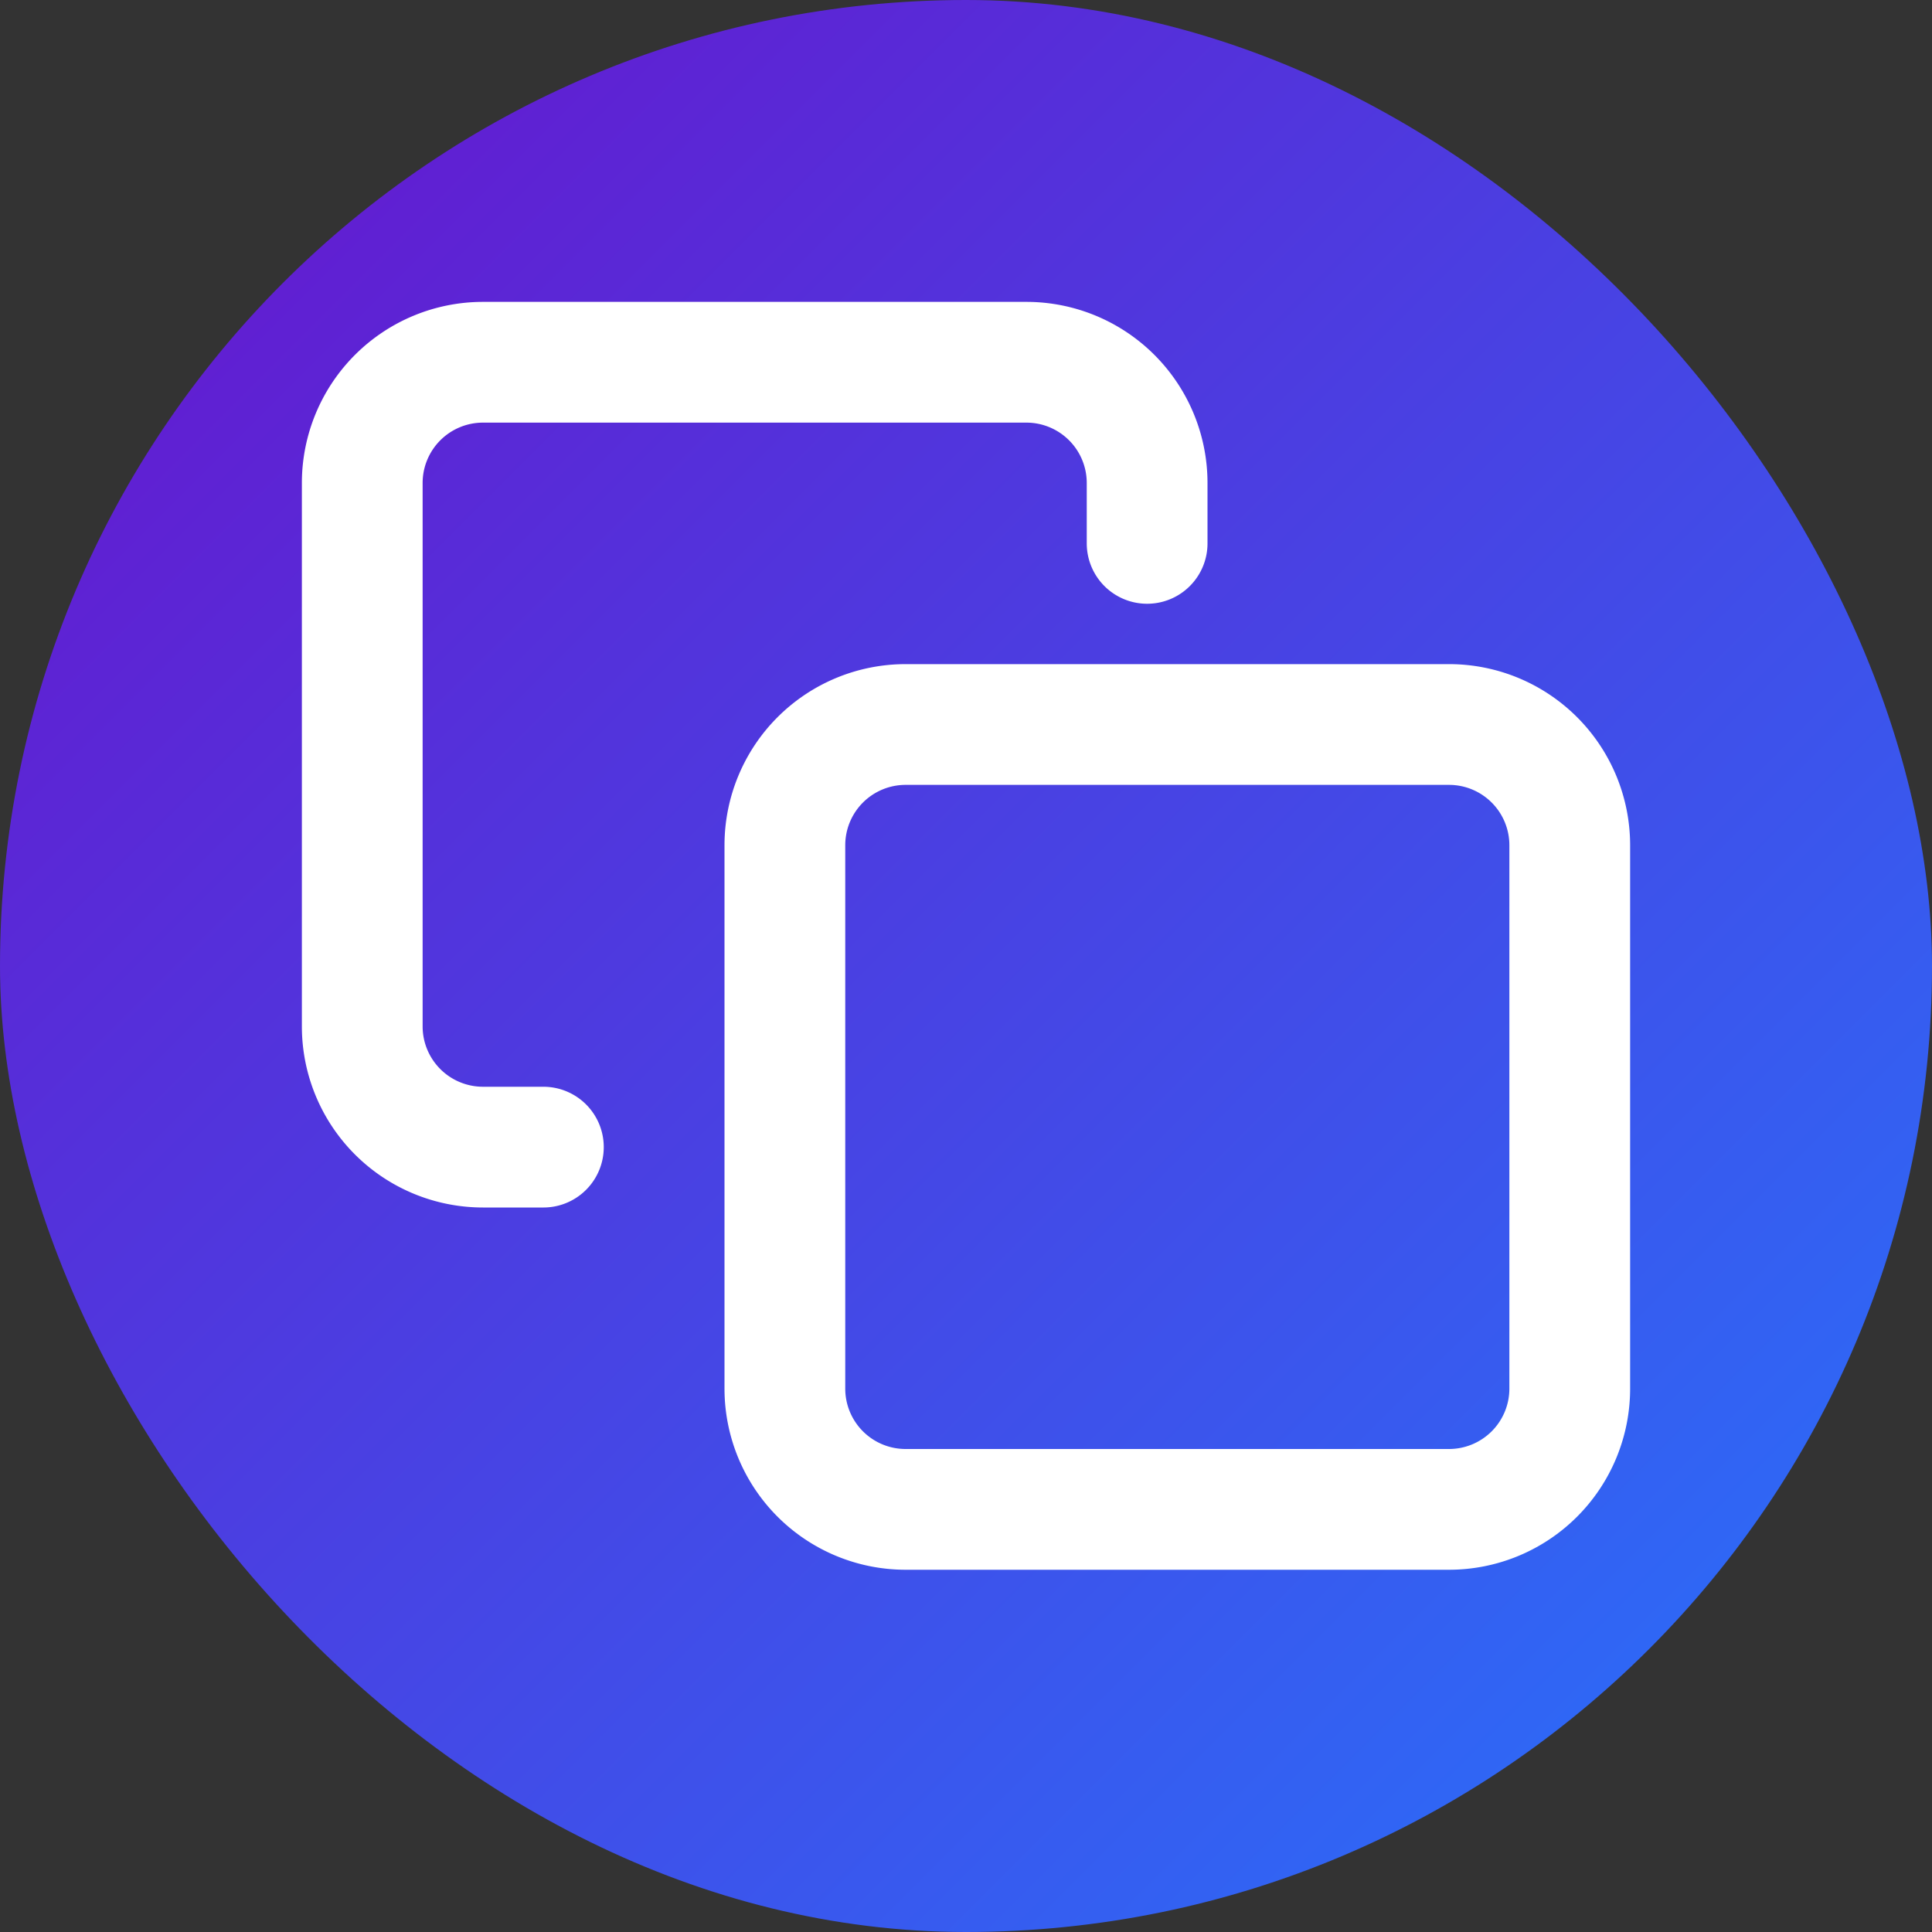
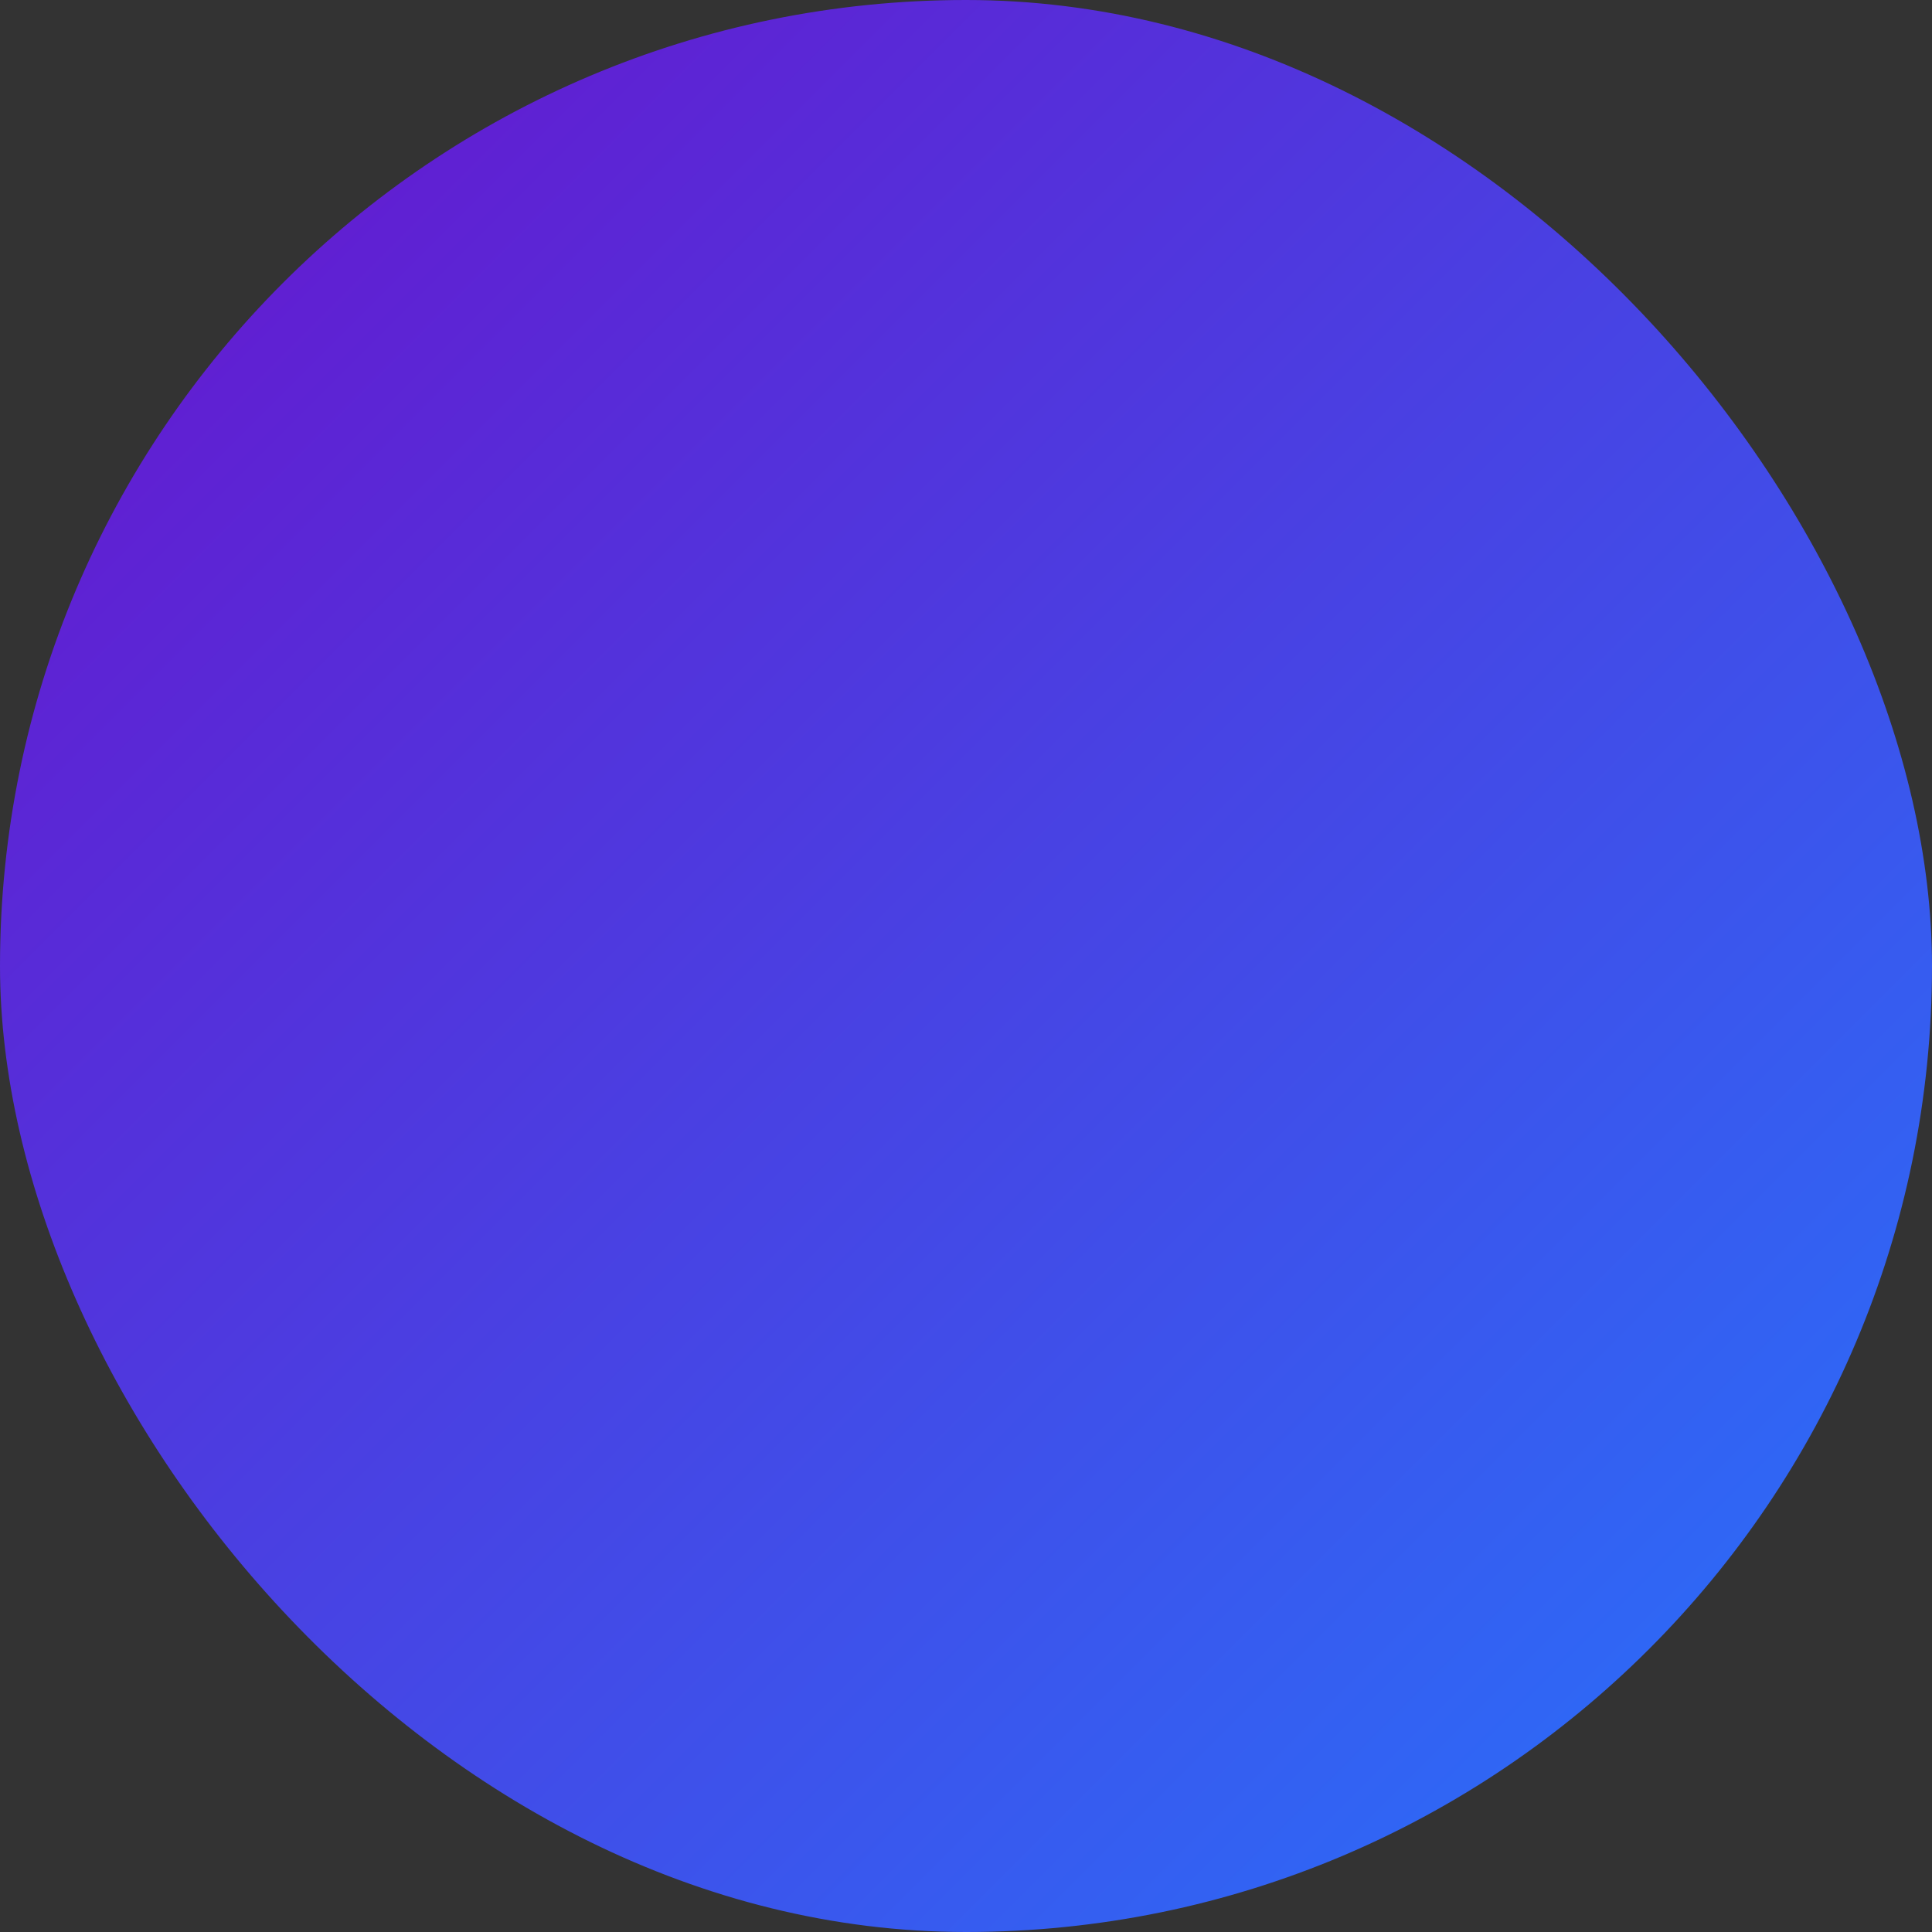
<svg xmlns="http://www.w3.org/2000/svg" width="32" height="32" viewBox="0 0 32 32" fill="none">
  <rect x="0" y="0" width="32" height="32" fill="#333333" stroke="none" />
  <rect width="32" height="32" rx="16" fill="url(#paint0_linear)" />
-   <path d="M24 12h-9a2 2 0 00-2 2v9a2 2 0 002 2h9a2 2 0 002-2v-9a2 2 0 00-2-2z" stroke="white" stroke-width="2" stroke-linecap="round" stroke-linejoin="round" />
-   <path d="M9 19H8a2 2 0 01-2-2V8a2 2 0 012-2h9a2 2 0 012 2v1" stroke="white" stroke-width="2" stroke-linecap="round" stroke-linejoin="round" />
  <defs>
    <linearGradient id="paint0_linear" x1="0" y1="0" x2="32" y2="32" gradientUnits="userSpaceOnUse">
      <stop stop-color="#6a11cb" />
      <stop offset="1" stop-color="#2575fc" />
    </linearGradient>
  </defs>
</svg>